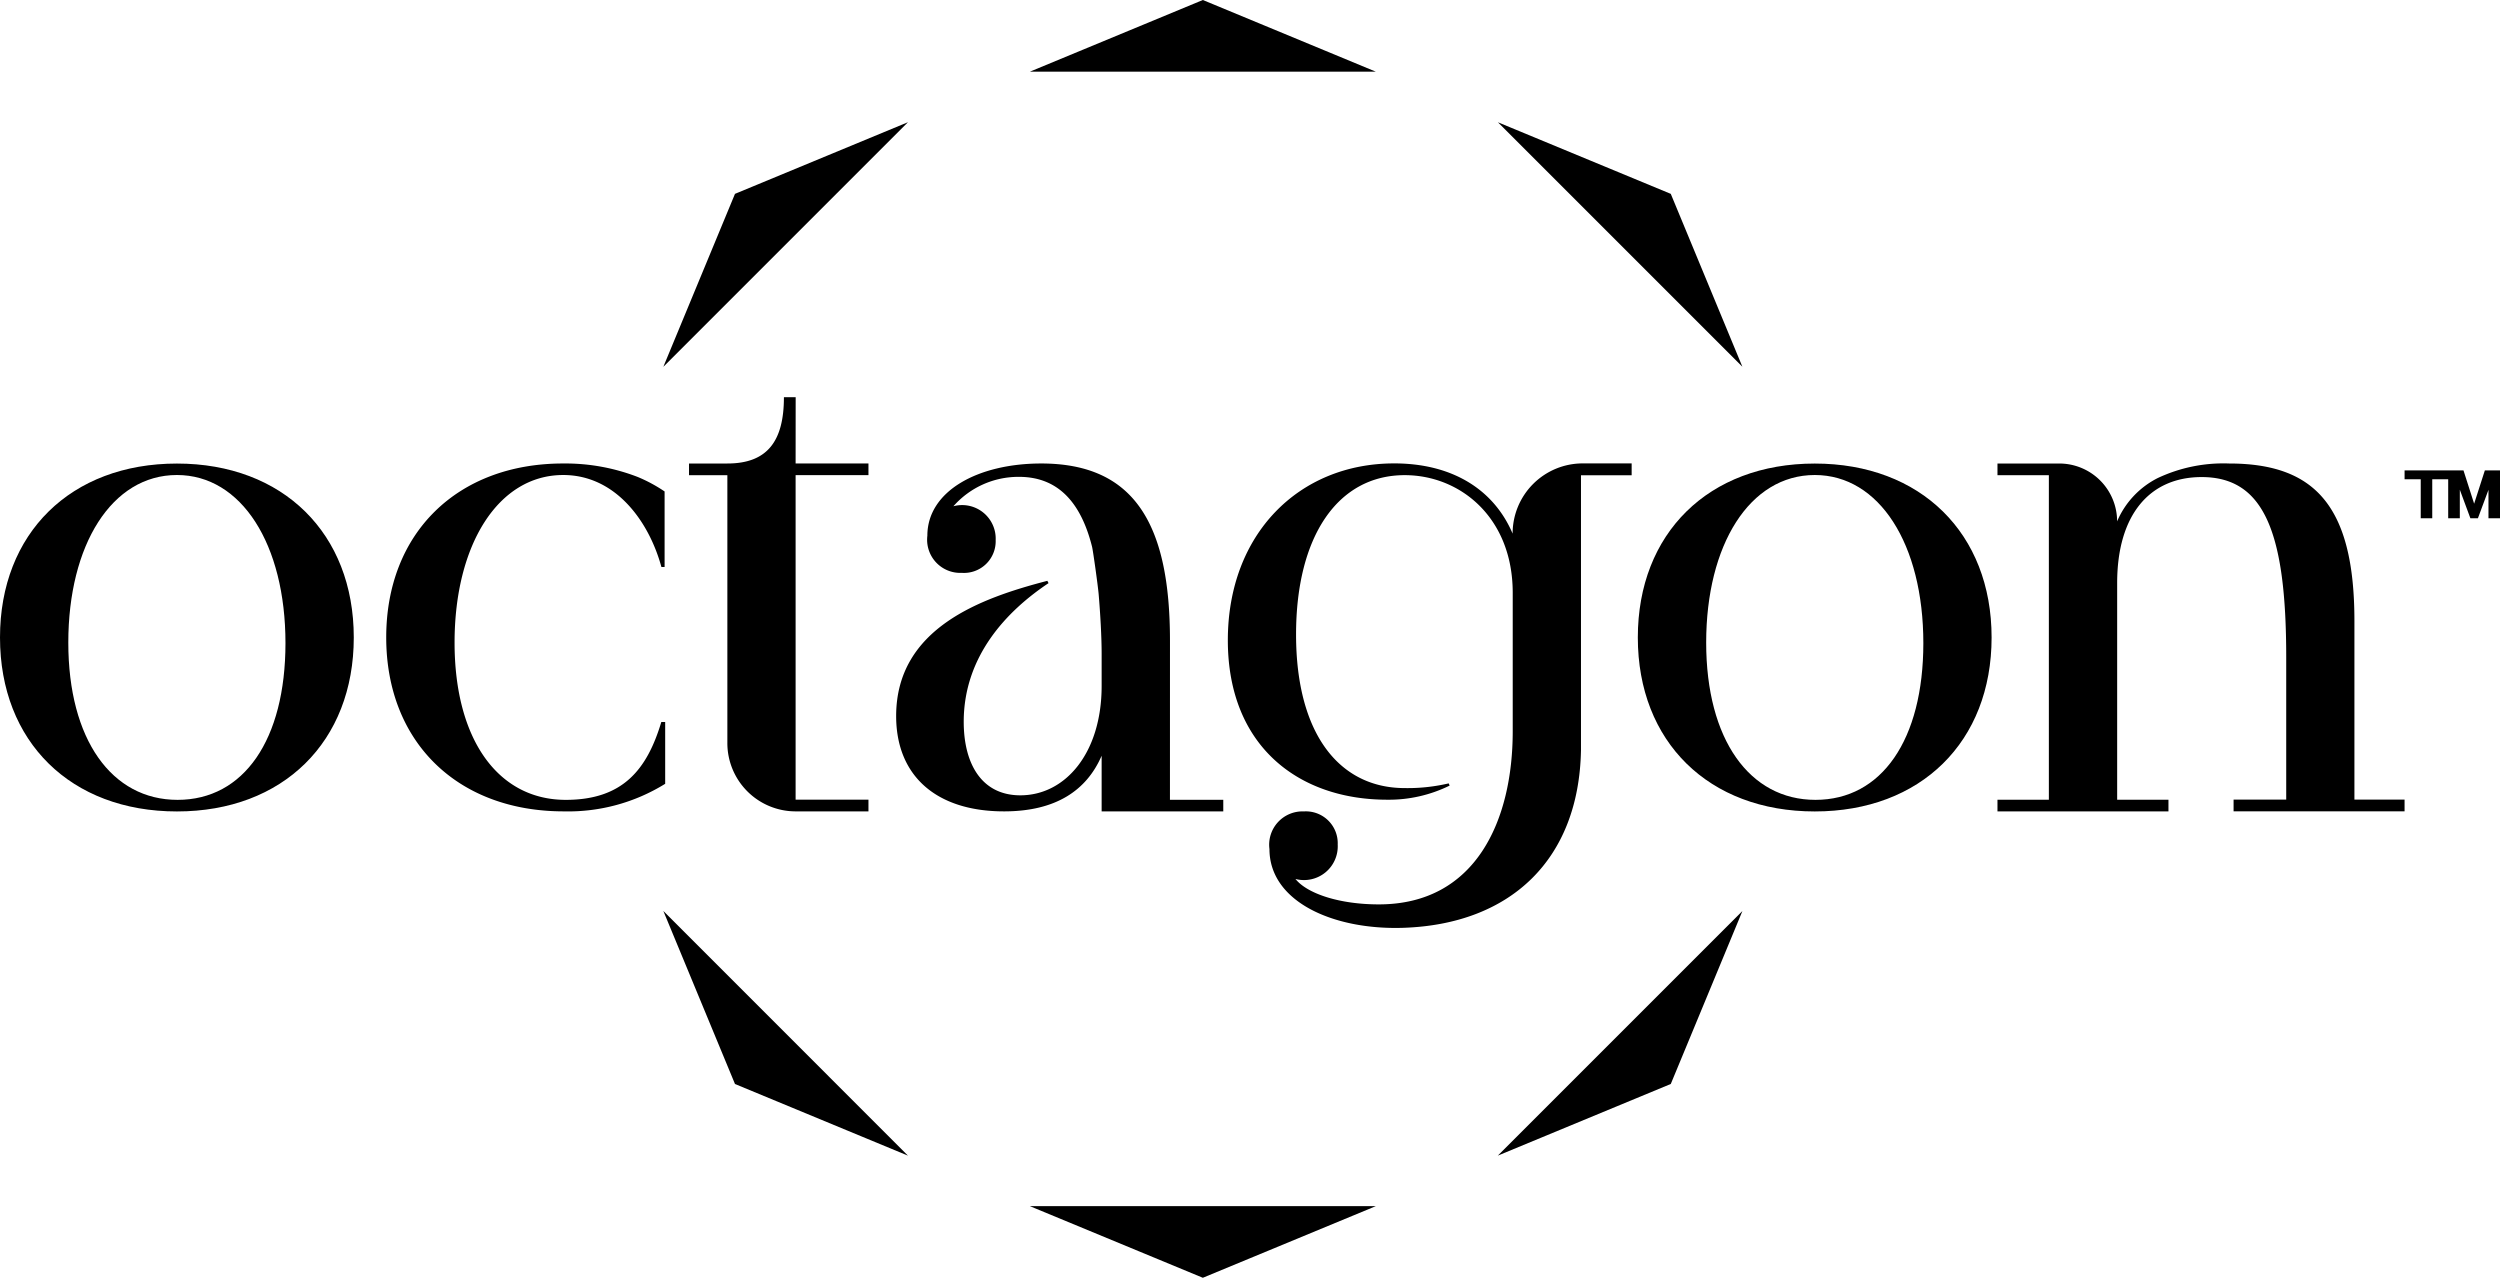
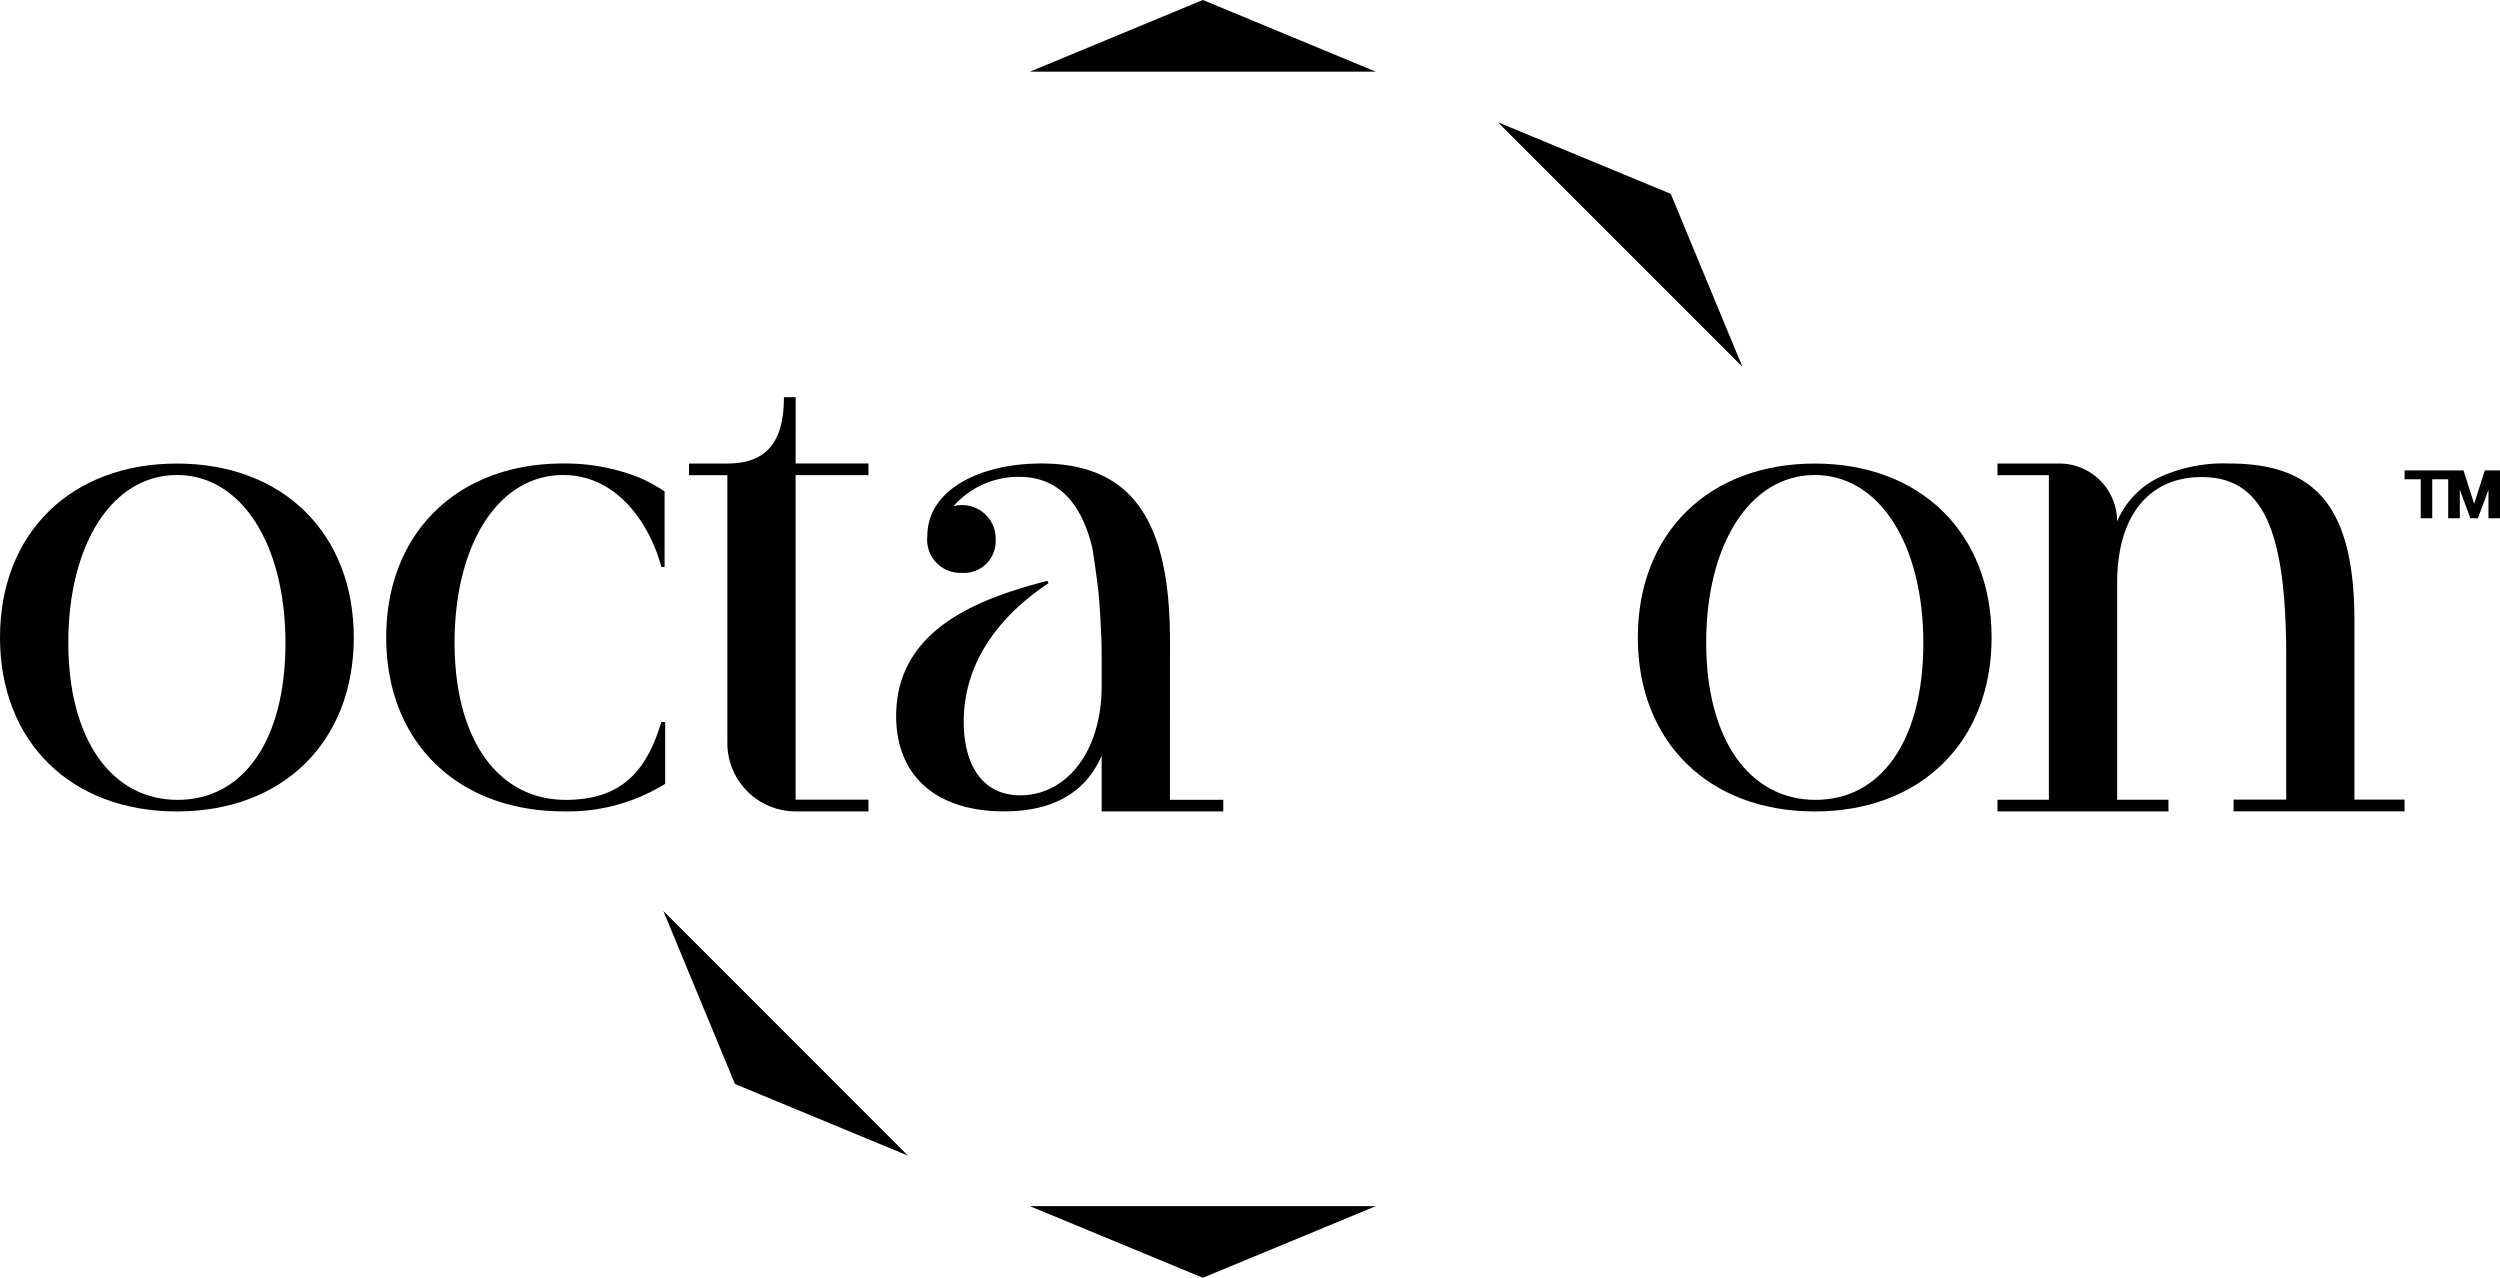
<svg xmlns="http://www.w3.org/2000/svg" width="180" height="92" viewBox="0 0 180 92">
  <g id="octagon_logo" data-name="octagon logo" transform="translate(-198.95 -181.12)">
    <g id="Group_1" data-name="Group 1" transform="translate(246.71 181.12)">
-       <path id="Path_1" data-name="Path 1" d="M322.509,207.819l-5.159,12.454,17.613-17.613Z" transform="translate(-317.35 -193.862)" />
-       <path id="Path_2" data-name="Path 2" d="M464.44,367.363l12.454-5.159,5.159-12.454Z" transform="translate(-404.358 -284.158)" />
      <path id="Path_3" data-name="Path 3" d="M476.906,207.825,464.46,202.67l17.6,17.6Z" transform="translate(-404.37 -193.867)" />
      <path id="Path_4" data-name="Path 4" d="M394.42,181.12l-12.45,5.159h24.9Z" transform="translate(-355.575 -181.12)" />
      <path id="Path_5" data-name="Path 5" d="M322.509,362.2l12.454,5.159L317.35,349.74Z" transform="translate(-317.35 -284.152)" />
-       <path id="Path_6" data-name="Path 6" d="M394.408,406.929l12.458-5.159H381.95Z" transform="translate(-355.563 -314.929)" />
+       <path id="Path_6" data-name="Path 6" d="M394.408,406.929l12.458-5.159H381.95" transform="translate(-355.563 -314.929)" />
    </g>
    <path id="Path_7" data-name="Path 7" d="M632.83,267.11v3.447H632v-2.046l-.76,2.046h-.543l-.76-2.055v2.055H629.1v-2.806h-1.148v2.806h-.829v-2.806H625.96v-.641H630.2l.768,2.4.772-2.4Z" transform="translate(-253.88 -52.123)" />
    <g id="Group_2" data-name="Group 2" transform="translate(198.95 209.717)">
      <path id="Path_8" data-name="Path 8" d="M280.528,291.318c-4.865,0-8.006-4.33-8.006-11.323,0-7.046,3.141-12.066,7.822-12.066,3.791,0,6.184,3.362,7.071,6.625h.229v-5.441a10.889,10.889,0,0,0-1.932-1.042,14.466,14.466,0,0,0-5.371-.972c-7.63,0-12.74,5.016-12.74,12.524s5.11,12.524,12.785,12.524a13.26,13.26,0,0,0,7.3-1.985V285.71h-.278C286.381,289.133,284.641,291.318,280.528,291.318Z" transform="translate(-239.793 -262.325)" />
      <path id="Path_9" data-name="Path 9" d="M377.993,279.856c0-8.288-2.484-12.757-9.268-12.757-4.542,0-8.2,1.977-8.2,5.2a2.388,2.388,0,0,0,2.483,2.675,2.282,2.282,0,0,0,2.435-2.353,2.416,2.416,0,0,0-3.043-2.443,6.233,6.233,0,0,1,4.726-2.116c2.933,0,4.5,2.014,5.257,5.032.069.27.413,2.729.474,3.4.123,1.454.216,3.1.216,4.322v2.3c0,4.84-2.618,7.875-5.853,7.875-2.81,0-4.077-2.3-4.077-5.294,0-4.726,3.1-7.981,6.107-9.983l-.086-.167c-4.742,1.234-10.886,3.386-10.886,9.738,0,4.281,2.859,6.862,7.769,6.862,3.746,0,5.951-1.524,7.026-4.007v4.007h8.758v-.833h-3.84Z" transform="translate(-293.755 -262.325)" />
-       <path id="Path_10" data-name="Path 10" d="M446.4,267.1v.841h-3.648v19.8c-.147,7.867-5.065,12.54-12.83,12.785-5,.155-9.6-1.879-9.6-5.67a2.4,2.4,0,0,1,2.484-2.712,2.294,2.294,0,0,1,2.43,2.381,2.431,2.431,0,0,1-3.043,2.483c.858,1.066,3.186,1.83,6,1.83,7.018,0,9.644-6.09,9.644-12.458v-9.975c0-5.433-3.791-8.472-7.777-8.472-4.82,0-7.822,4.4-7.822,11.47,0,7.254,3.186,11.061,7.822,11.061a12.885,12.885,0,0,0,3.166-.339l.069.159a9.882,9.882,0,0,1-4.5,1.017c-6.368,0-11.47-3.852-11.47-11.482s5.1-12.732,11.98-12.732c4.166,0,7.169,1.871,8.525,5.057a5.048,5.048,0,0,1,5.057-5.057H446.4Z" transform="translate(-328.921 -262.319)" />
      <path id="Path_11" data-name="Path 11" d="M579.9,291.31V278.431c0-8.337-2.9-11.331-9.031-11.331a11.079,11.079,0,0,0-5.134,1.05,6.22,6.22,0,0,0-2.921,3.117,4.166,4.166,0,0,0-4.166-4.166H554.2v.841h3.7v23.365h-3.7v.841h12.311v-.841h-3.693v-15.6c0-4.91,2.336-7.63,6.082-7.63,4.5,0,6.09,3.983,6.09,12.969V291.3H571.2v.842h12.311V291.3H579.9Z" transform="translate(-410.382 -262.325)" />
      <path id="Path_12" data-name="Path 12" d="M329.059,255.41h-.846c0,3.137-1.168,4.775-4.072,4.775H321.38v.841h2.761v19.288a4.918,4.918,0,0,0,4.918,4.918H334.3v-.841h-5.245V261.022H334.3v-.841h-5.245Z" transform="translate(-271.771 -255.41)" />
      <line id="Line_1" data-name="Line 1" x1="0.065" y1="0.159" transform="translate(104.321 27.813)" fill="none" />
      <path id="Path_13" data-name="Path 13" d="M502.91,267.11c-7.638,0-12.74,5.016-12.74,12.524s5.1,12.524,12.74,12.524,12.732-5.024,12.732-12.524S510.54,267.11,502.91,267.11Zm.049,24.214c-4.734,0-7.867-4.33-7.867-11.323,0-7.046,3.133-12.066,7.822-12.066,4.636,0,7.814,4.971,7.814,12.111C510.724,287,507.73,291.324,502.959,291.324Z" transform="translate(-372.247 -262.331)" />
      <path id="Path_14" data-name="Path 14" d="M211.69,267.11c-7.638,0-12.74,5.016-12.74,12.524s5.1,12.524,12.74,12.524,12.732-5.024,12.732-12.524S219.32,267.11,211.69,267.11Zm.045,24.214c-4.734,0-7.867-4.33-7.867-11.323,0-7.046,3.133-12.066,7.822-12.066,4.636,0,7.814,4.971,7.814,12.111C219.5,287,216.506,291.324,211.735,291.324Z" transform="translate(-198.95 -262.331)" />
    </g>
  </g>
</svg>